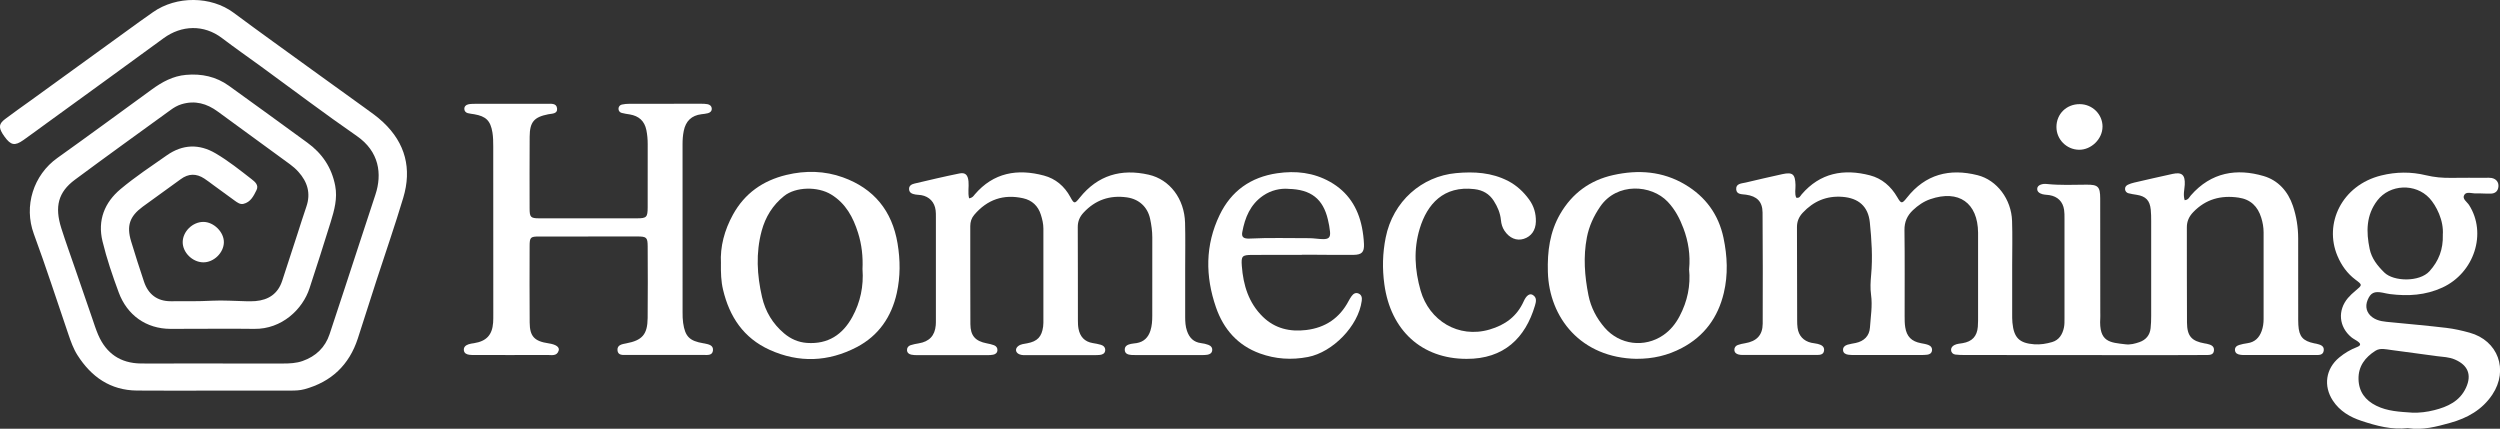
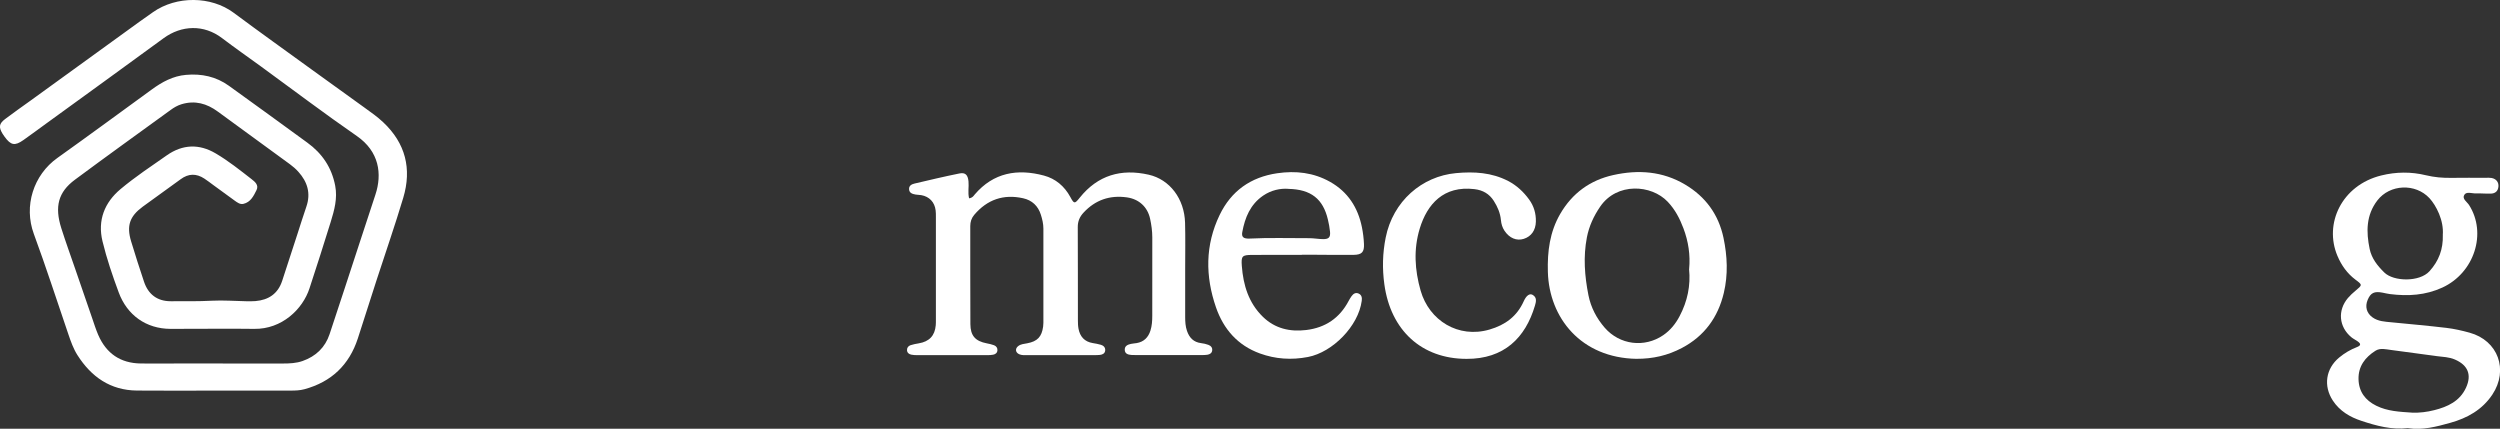
<svg xmlns="http://www.w3.org/2000/svg" id="Layer_2" viewBox="0 0 900.27 154.39">
  <rect x="0" y="0" width="900.27" height="154.39" fill="#333333" stroke="none" />
  <defs>
    <style>.cls-1{fill:#fff;}</style>
  </defs>
  <g id="Layer_1-2">
    <path class="cls-1" d="m76.78,140.66c-9.16,0-18.31.07-27.47-.02-9.57-.09-16.43-4.92-21.42-12.75-1.46-2.29-2.37-4.88-3.25-7.45-4.13-12.08-8.05-24.24-12.46-36.21-3.69-10.02-.15-21.2,8.48-27.35,11.41-8.13,22.7-16.44,34.03-24.68,3.7-2.69,7.59-4.83,12.3-5.24,5.63-.5,10.82.62,15.41,3.91,9.46,6.78,18.86,13.65,28.27,20.5,5.35,3.88,8.79,8.96,10.04,15.54.87,4.54-.32,8.78-1.61,12.98-2.44,8-5.05,15.94-7.63,23.89-2.45,7.59-9.99,14.8-19.91,14.65-10.06-.15-20.12.04-30.18,0-8.75-.04-15.6-4.92-18.64-13.15-2.23-6.04-4.32-12.14-5.83-18.4-1.83-7.57.75-13.98,6.51-18.79,5.27-4.41,11.05-8.24,16.7-12.19,5.65-3.94,11.58-4.17,17.53-.67,4.59,2.69,8.74,6.02,12.94,9.28,1.24.96,2.68,2.15,1.78,3.96-1.04,2.1-2.12,4.36-4.74,4.95-1.17.26-2.17-.49-3.09-1.15-2.57-1.85-5.12-3.72-7.67-5.59-1.1-.8-2.16-1.64-3.3-2.38-2.87-1.87-5.67-1.85-8.49.23-4.54,3.36-9.19,6.58-13.73,9.94-4.68,3.47-5.81,6.86-4.14,12.41,1.47,4.87,3.03,9.71,4.64,14.53,1.54,4.62,4.81,7.08,9.64,7.07,4.97-.01,9.94.07,14.91-.19,4.05-.21,8.13.12,12.19.19,1.13.02,2.27.04,3.39-.05,4.72-.4,8.1-2.63,9.63-7.27,1.83-5.58,3.64-11.17,5.46-16.76,1.08-3.33,2.12-6.68,3.26-9.99,1.65-4.79.39-8.9-2.86-12.52-.9-1-1.93-1.92-3.02-2.71-8.66-6.35-17.36-12.64-26.01-18.99-3.97-2.92-8.22-4.12-13.08-2.65-1.44.44-2.69,1.17-3.88,2.04-11.52,8.36-23.09,16.68-34.52,25.16-5.98,4.44-7.35,9.65-4.88,17.45,1.57,4.95,3.35,9.84,5.04,14.76,2.02,5.88,4.03,11.76,6.07,17.63.7,2.03,1.34,4.09,2.19,6.05,2.9,6.68,8.01,10.18,15.33,10.27,4.41.06,8.82,0,13.23,0,12.66,0,25.32-.01,37.98.01,2.39,0,4.77-.11,7.03-.9,4.76-1.67,8.14-4.86,9.74-9.68,3.64-10.93,7.2-21.89,10.79-32.84,1.9-5.8,3.79-11.6,5.71-17.39,2.47-7.46,1.38-15.53-6.71-21.13-11.62-8.03-22.88-16.57-34.3-24.89-4.75-3.46-9.58-6.82-14.25-10.37-6.5-4.94-14.55-4.68-21.04.07-13.95,10.22-27.97,20.34-41.96,30.5-2.83,2.06-5.65,4.15-8.51,6.17-3.08,2.17-4.52,1.89-6.76-1.2-.26-.37-.53-.74-.76-1.12-1.4-2.34-1.26-3.58.92-5.24,2.96-2.26,6.04-4.38,9.06-6.57,13.18-9.54,26.36-19.09,39.54-28.63,1.56-1.13,3.13-2.23,4.71-3.33,8.42-5.89,20.85-5.81,28.98.22,9.34,6.94,18.81,13.71,28.23,20.54,6.31,4.58,12.63,9.15,18.97,13.68,2.3,1.65,4.6,3.27,6.67,5.22,8.06,7.57,10.36,16.78,7.23,27.22-2.98,9.95-6.4,19.78-9.61,29.66-2.27,6.99-4.47,13.99-6.74,20.97-3.11,9.55-9.53,15.66-19.24,18.3-1.66.45-3.34.49-5.04.49-9.27,0-18.54,0-27.81,0h0Z" />
-     <path class="cls-1" d="m786.72,72.09c1.37-.11,1.66-1.1,2.23-1.74,7.36-8.41,16.58-9.78,26.22-6.95,5.17,1.52,8.76,5.47,10.53,10.75,1.27,3.78,1.88,7.68,1.89,11.66.02,9.16,0,18.31.01,27.47,0,1.24-.02,2.49.05,3.73.23,4.19,1.64,5.79,5.78,6.64.22.05.45.06.67.12,1.35.33,2.91.69,2.7,2.44-.21,1.83-1.91,1.63-3.23,1.63-8.48.02-16.96.01-25.43,0-.45,0-.91-.01-1.35-.08-.95-.13-1.81-.49-1.95-1.56-.14-1.08.57-1.69,1.49-1.97.97-.3,1.97-.5,2.98-.64,2.65-.37,4.23-1.93,5.12-4.36.51-1.4.71-2.84.71-4.33-.01-10.4-.02-20.8,0-31.2,0-1.84-.32-3.61-.86-5.33-1.24-4.02-3.82-6.57-8.11-7.2-6.33-.94-11.87.51-16.4,5.25-1.48,1.55-2.28,3.28-2.27,5.46.04,11.42-.03,22.84.05,34.25.03,4.92,1.67,6.71,6.39,7.54.22.04.45.06.67.11,1.37.32,2.84.71,2.65,2.48-.18,1.67-1.69,1.57-2.92,1.58-4.86.04-9.72.05-14.58.05-24.08,0-48.16-.02-72.24-.05-1.13,0-2.26-.02-3.38-.16-.84-.11-1.46-.66-1.53-1.56-.07-.89.44-1.49,1.2-1.87.93-.47,1.96-.51,2.96-.68,3.4-.57,5.17-2.45,5.46-5.88.12-1.46.09-2.94.09-4.41,0-9.04,0-18.09,0-27.13,0-.79,0-1.58,0-2.37-.1-10.74-6.96-15.57-17.2-12.06-2.38.82-4.43,2.23-6.26,3.96-2.07,1.96-3.09,4.23-3.05,7.21.14,10.29.05,20.57.06,30.86,0,1.35,0,2.73.21,4.06.53,3.42,2.29,5.14,5.69,5.78.88.17,1.79.31,2.62.62.9.34,1.5,1.05,1.32,2.1-.15.91-.86,1.31-1.69,1.42-.78.1-1.58.11-2.37.11-7.91,0-15.83.01-23.74,0-.79,0-1.59,0-2.37-.11-.94-.14-1.8-.58-1.85-1.66-.06-1.05.68-1.66,1.6-1.94.97-.29,1.98-.42,2.98-.63,2.96-.63,4.91-2.51,5.11-5.53.26-3.93.95-7.85.4-11.83-.33-2.34-.19-4.74.03-7.11.59-6.33.17-12.66-.47-18.95-.59-5.77-4.08-8.77-9.91-9.2-5.7-.42-10.38,1.59-14.25,5.73-1.38,1.48-2.09,3.13-2.08,5.19.05,11.19.05,22.38.07,33.57,0,.9.02,1.81.15,2.71.39,2.82,2.14,4.71,4.92,5.35.77.18,1.57.21,2.33.41,1.26.33,2.5.87,2.28,2.45-.2,1.46-1.5,1.53-2.64,1.53-8.93.02-17.86.01-26.79,0-.45,0-.91-.06-1.34-.16-.83-.2-1.46-.69-1.52-1.59-.06-.89.45-1.55,1.24-1.84.84-.31,1.73-.48,2.62-.63,4.14-.69,6.32-2.9,6.34-7.04.06-13.34.04-26.68-.05-40.02-.03-3.93-2-5.89-5.99-6.44-1.43-.2-3.36,0-3.5-1.89-.17-2.15,1.9-2.12,3.4-2.47,4.4-1.02,8.79-2.08,13.21-3.03,3.73-.8,4.62,0,4.74,3.89.05,1.54-.37,3.12.26,4.58,1.2.3,1.49-.64,1.95-1.18,6.68-7.79,15.19-9.31,24.63-6.85,4.29,1.12,7.55,3.95,9.81,7.85,1.41,2.43,1.69,2.45,3.47.19,6.66-8.46,15.36-10.64,25.46-8.1,6.97,1.76,12.16,8.67,12.41,16.47.18,5.31.04,10.62.04,15.94,0,5.77,0,11.53,0,17.3,0,1.13-.02,2.27.09,3.39.51,5.44,2.49,7.41,7.91,7.8,2.16.15,4.31-.21,6.36-.8,2.53-.73,3.77-2.79,4.28-5.24.23-1.09.2-2.25.2-3.38.01-11.98,0-23.97,0-35.95,0-1.02.01-2.05-.14-3.05-.44-2.98-2.32-4.83-5.33-5.31-1.11-.17-2.27-.09-3.3-.65-.63-.34-1.08-.82-1.06-1.59.02-.77.51-1.22,1.18-1.5.75-.31,1.54-.34,2.33-.26,4.74.49,9.49.28,14.23.24,4.14-.03,4.94.67,4.95,4.92.04,13.68.03,27.36.03,41.04,0,.68.04,1.36,0,2.03-.58,8.84,3.57,8.83,9.11,9.5,1.7.21,3.4-.24,4.99-.79,2.31-.8,3.76-2.49,4.02-4.99.16-1.46.21-2.93.21-4.4.01-11.42,0-22.84,0-34.25,0-1.36-.02-2.72-.15-4.06-.33-3.33-1.79-4.83-5.06-5.35-1-.16-2.01-.3-2.98-.56-.68-.18-1.17-.71-1.22-1.46-.06-.77.39-1.31,1.02-1.61.71-.33,1.47-.59,2.23-.76,4.62-1.07,9.24-2.13,13.87-3.14,3.35-.73,4.56.36,4.38,3.89-.1,1.79-.64,3.56-.04,5.55Z" />
    <path class="cls-1" d="m349.02,71.41c1.25-.21,1.56-.87,1.99-1.38,6.77-7.92,15.41-9.36,24.94-6.8,4.15,1.11,7.37,3.81,9.48,7.71,1.38,2.55,1.56,2.53,3.4.24,6.5-8.11,14.92-10.52,24.83-8.27,7.59,1.72,12.86,8.69,13.09,17.33.15,5.54.04,11.08.04,16.62,0,5.77,0,11.53,0,17.3,0,1.7.09,3.38.66,5.02.85,2.46,2.38,4.04,5.06,4.38.89.11,1.79.3,2.63.62.89.34,1.54,1,1.37,2.08-.14.91-.84,1.32-1.66,1.47-.66.12-1.35.13-2.02.13-7.91,0-15.83,0-23.74,0-.56,0-1.13,0-1.69-.04-1.2-.1-2.34-.43-2.37-1.88-.03-1.4,1.09-1.86,2.25-2.11.66-.14,1.35-.17,2.01-.28,2.62-.43,4.22-2.06,4.99-4.5.55-1.73.66-3.54.66-5.37-.02-9.38-.02-18.77.01-28.15,0-2.28-.31-4.52-.78-6.72-.92-4.3-4.02-7.13-8.38-7.74-6.15-.86-11.37.93-15.62,5.52-1.37,1.48-2.07,3.12-2.06,5.19.06,11.19.03,22.38.05,33.58,0,1.01.03,2.05.22,3.04.55,2.83,2.17,4.65,5.12,5.14,1,.16,2.01.34,2.98.63.93.29,1.59.96,1.51,2-.08,1.08-.9,1.51-1.87,1.63-.67.08-1.35.07-2.03.08-8.03,0-16.05,0-24.08,0-1.01,0-2.05.11-3.01-.33-1.37-.63-1.52-2.04-.31-2.95.94-.71,2.09-.77,3.2-.98,3.69-.68,5.27-2.36,5.75-6.05.06-.45.09-.9.09-1.35,0-11.3,0-22.61,0-33.91,0-1.72-.4-3.37-.91-4.99-1-3.17-3.16-5.21-6.39-5.93-7.06-1.57-12.93.47-17.61,5.98-1,1.18-1.42,2.52-1.42,4.06.02,11.76-.03,23.51.04,35.27.02,4.22,1.81,6.16,5.91,6.94.88.17,1.77.36,2.61.68.79.3,1.29.96,1.22,1.85-.07.91-.71,1.4-1.55,1.56-.66.13-1.35.16-2.02.16-8.48,0-16.96,0-25.44,0-.67,0-1.36-.05-2.02-.18-.83-.17-1.47-.67-1.53-1.58-.05-.89.46-1.55,1.26-1.82.96-.31,1.96-.51,2.96-.67,3.78-.62,5.81-2.74,6.13-6.51.06-.67.05-1.36.05-2.03,0-12.32,0-24.64,0-36.97,0-.79.01-1.59-.09-2.37-.36-2.96-2.26-4.97-5.17-5.49-.67-.12-1.36-.09-2.02-.21-1.14-.21-2.32-.51-2.38-1.95-.06-1.27.96-1.78,1.95-2.01,5.39-1.27,10.77-2.54,16.19-3.64,2.11-.43,3.03.51,3.26,2.83.2,1.98-.3,4.01.22,6.16Z" />
-     <path class="cls-1" d="m211.81,85.17c-5.88,0-11.75-.01-17.63,0-3.17,0-3.45.25-3.46,3.51-.03,9.15-.05,18.31.02,27.46.03,4.99,1.7,6.75,6.8,7.5,2.66.39,4.05,1.34,3.64,2.63-.65,2.06-2.52,1.56-4.02,1.56-8.7.04-17.41.02-26.11.01-.68,0-1.36.02-2.03-.08-.94-.13-1.82-.5-1.97-1.56-.17-1.22.65-1.87,1.68-2.22.63-.22,1.32-.3,1.98-.4,4.45-.71,6.55-2.95,6.87-7.4.07-1.01.06-2.03.06-3.05,0-20.12,0-40.24-.02-60.36,0-1.69-.02-3.41-.29-5.07-.7-4.26-2.34-5.83-6.56-6.56-.78-.14-1.58-.19-2.33-.4-.68-.19-1.19-.68-1.23-1.45-.05-.94.55-1.5,1.35-1.7.75-.19,1.56-.19,2.35-.2,8.7-.01,17.4-.02,26.11-.01,1.44,0,3.36-.28,3.58,1.62.23,2.05-1.79,1.88-3.17,2.15-5.14,1.01-6.66,2.78-6.7,8.09-.05,8.59-.04,17.18-.02,25.77,0,3.2.36,3.6,3.44,3.61,11.75.03,23.51.03,35.26,0,3.46,0,3.81-.42,3.82-4,.02-7.57.02-15.15.01-22.72,0-1.69-.14-3.37-.48-5.05-.68-3.32-2.71-5.08-5.95-5.64-1-.17-2.01-.28-2.98-.56-.68-.2-1.14-.78-1.11-1.54.03-.75.53-1.3,1.22-1.46.87-.19,1.78-.27,2.67-.27,8.59-.02,17.18-.02,25.77-.02.79,0,1.59.01,2.36.15.83.14,1.49.65,1.56,1.55.07.93-.55,1.48-1.36,1.7-.75.21-1.55.27-2.34.37-3.59.45-5.67,2.47-6.38,6.02-.32,1.57-.43,3.13-.43,4.71,0,20.23,0,40.46.01,60.69,0,1.24.02,2.49.2,3.72.71,4.94,2.3,6.51,7.3,7.35.11.02.23.02.34.05,1.45.31,3.26.57,3.11,2.45-.16,2.03-2.09,1.69-3.5,1.69-9.15.03-18.31.03-27.46,0-1.41,0-3.32.3-3.44-1.74-.11-1.88,1.67-2.14,3.14-2.42,5.77-1.08,7.67-3.2,7.73-9.12.09-8.59.05-17.18.01-25.77-.02-3.3-.39-3.6-3.79-3.61-5.88-.02-11.75,0-17.63,0h0Z" />
    <path class="cls-1" d="m867.18,154.15c-5.96.7-11.42-.82-16.79-2.59-4.14-1.36-7.84-3.53-10.32-7.31-3.46-5.28-2.55-11.5,2.3-15.51,1.92-1.59,4.05-2.85,6.4-3.76,1.45-.56,1.47-1.18.23-2.06-.73-.52-1.57-.91-2.26-1.48-4.5-3.73-5.02-9.67-1.22-14.14.8-.94,1.73-1.79,2.68-2.58,2.55-2.13,2.57-2.11.01-4.02-2.97-2.23-5.04-5.15-6.47-8.53-4.94-11.63,1.53-25.46,15.75-28.98,5.36-1.33,10.77-1.38,16.11-.08,3.01.73,6,.98,9.06.94,4.18-.05,8.36-.03,12.55-.03.68,0,1.37-.05,2.03.07,1.67.31,2.61,1.53,2.46,3.12-.15,1.61-1.14,2.46-2.68,2.51-1.8.06-3.62-.13-5.42-.07-1.43.05-3.35-.76-4.16.48-.95,1.44.93,2.53,1.68,3.69,6.5,10.16,1.9,24.42-9.58,29.72-6.06,2.8-12.4,3.18-18.9,2.36-.89-.11-1.78-.34-2.66-.51-2.99-.58-4.31.06-5.37,2.61-1.02,2.44-.38,4.76,1.75,6.29,2.04,1.46,4.44,1.54,6.79,1.77,6.63.66,13.26,1.23,19.87,2.02,2.79.33,5.57.97,8.29,1.72,10.26,2.82,14.12,13.4,8.21,22.29-3.65,5.48-9.01,8.46-15.14,10.17-5,1.4-10.06,2.73-15.17,1.92Zm12.49-69.51c.43-5.29-2.43-10.71-4.8-13.27-5.05-5.44-14.27-5.06-18.77.82-4.07,5.31-4.05,11.3-2.77,17.45.72,3.44,2.79,6.05,5.28,8.49,3.35,3.3,12.68,3.49,16.25-.44,3.41-3.75,4.96-7.98,4.82-13.05Zm-11.12,63.96c2.73.11,5.46-.24,8.05-.9,4.79-1.21,9.2-3.2,11.44-8.11,2.11-4.62.69-8.08-3.98-10.11-2.13-.93-4.37-.95-6.6-1.24-5.47-.7-10.93-1.52-16.41-2.21-1.87-.23-3.89-.82-5.63.28-3.73,2.36-6.21,5.61-6.1,10.25.11,4.48,2.41,7.58,6.4,9.55,4.07,2.01,8.45,2.18,12.83,2.48Z" />
-     <path class="cls-1" d="m259.62,94.87c-.34-6.07,1.27-12.01,4.32-17.57,4.22-7.68,10.79-12.27,19.24-14.31,6.89-1.66,13.82-1.49,20.38.88,11.09,4,17.69,12,19.66,23.8,1,6,1.03,11.94-.27,17.83-1.9,8.6-6.58,15.42-14.46,19.52-10.21,5.3-20.77,5.75-31.35.95-9.39-4.26-14.46-11.91-16.77-21.68-.71-3-.8-6.04-.76-9.42Zm50.97,2.12c.22-4.56-.26-8.91-1.6-13.15-1.77-5.62-4.44-10.6-9.68-13.8-4.86-2.97-12.78-2.8-16.96.55-4.09,3.28-6.72,7.53-8.08,12.59-2.13,7.94-1.67,15.88.14,23.78,1.19,5.2,3.83,9.61,7.94,13.08,2.39,2.01,5.1,3.23,8.28,3.45,7.52.51,12.78-2.95,16.28-9.32,2.95-5.36,4.12-11.18,3.69-17.17Z" />
-     <path class="cls-1" d="m589.36,129.22c-20.01-.33-31.5-14.74-31.96-31.29-.21-7.38.68-14.42,4.45-20.91,4.33-7.45,10.76-12.13,19.1-13.98,8.99-2,17.76-1.4,25.87,3.42,7.38,4.38,12.06,10.8,13.83,19.21,1.38,6.58,1.68,13.2.11,19.82-2.11,8.84-7.02,15.56-15.1,19.82-5.13,2.71-10.45,3.92-16.3,3.9Zm18.91-32.34c.48-5.09-.28-9.96-2.06-14.68-1.32-3.51-3.02-6.77-5.65-9.54-5.9-6.24-18.31-7.02-24.31,1.73-2.33,3.4-4.01,7.03-4.8,11.09-1.35,6.99-.81,13.94.56,20.84.88,4.4,2.91,8.28,5.85,11.68,5.39,6.22,14.35,7.33,21.1,2.69,2.59-1.78,4.46-4.13,5.89-6.86,2.81-5.33,4-10.99,3.4-16.95Z" />
+     <path class="cls-1" d="m589.36,129.22c-20.01-.33-31.5-14.74-31.96-31.29-.21-7.38.68-14.42,4.45-20.91,4.33-7.45,10.76-12.13,19.1-13.98,8.99-2,17.76-1.4,25.87,3.42,7.38,4.38,12.06,10.8,13.83,19.21,1.38,6.58,1.68,13.2.11,19.82-2.11,8.84-7.02,15.56-15.1,19.82-5.13,2.71-10.45,3.92-16.3,3.9Zm18.91-32.34c.48-5.09-.28-9.96-2.06-14.68-1.32-3.51-3.02-6.77-5.65-9.54-5.9-6.24-18.31-7.02-24.31,1.73-2.33,3.4-4.01,7.03-4.8,11.09-1.35,6.99-.81,13.94.56,20.84.88,4.4,2.91,8.28,5.85,11.68,5.39,6.22,14.35,7.33,21.1,2.69,2.59-1.78,4.46-4.13,5.89-6.86,2.81-5.33,4-10.99,3.4-16.95" />
    <path class="cls-1" d="m468.81,91.79c-5.99,0-11.97-.03-17.96.01-3.53.02-3.93.39-3.66,3.96.51,6.93,2.47,13.36,7.6,18.34,4.33,4.21,9.71,5.46,15.61,4.74,6.9-.84,12-4.3,15.25-10.46.32-.6.67-1.18,1.06-1.73.65-.89,1.5-1.45,2.61-.91,1.08.53,1.2,1.55,1.05,2.62-1.19,9.01-10.43,18.47-19.34,20.19-5.95,1.15-11.71.77-17.33-1.27-7.96-2.89-13.08-8.71-15.81-16.59-3.88-11.22-3.92-22.41,1.31-33.27,4.18-8.67,11.19-13.63,20.74-15.03,6.67-.97,13.07-.26,19.01,3.08,6.41,3.6,10.05,9.24,11.49,16.35.4,1.98.65,4.02.74,6.04.13,2.94-.77,3.88-3.75,3.92-4.52.06-9.03-.02-13.55-.04-1.69,0-3.39,0-5.08,0v.03Zm-4.9-23.79c-2.83-.21-6.11.45-9.03,2.44-4.63,3.16-6.57,7.91-7.53,13.16-.33,1.81.49,2.42,2.74,2.31,7.11-.37,14.23-.11,21.34-.14,1.69,0,3.38.33,5.06.34,2.04.01,2.65-.67,2.46-2.69-.14-1.46-.43-2.91-.76-4.33-1.74-7.44-6.08-10.93-14.29-11.07Z" />
    <path class="cls-1" d="m528.09,129.23c-16.09-.02-27.29-10.21-29.57-26.82-.78-5.65-.65-11.21.47-16.83,2.62-13.14,13.06-22.11,25.34-23.24,6.53-.6,12.85-.23,18.78,2.84,3.06,1.59,5.53,3.9,7.55,6.68,1.72,2.37,2.49,5.04,2.42,7.96-.08,3.1-1.65,5.33-4.35,6.19-2.6.83-5.18-.26-6.95-2.91-.77-1.16-1.15-2.43-1.28-3.81-.23-2.53-1.21-4.81-2.56-6.93-1.62-2.55-3.94-3.89-6.96-4.25-11.15-1.33-17.04,5.42-19.71,14.17-2.28,7.48-1.81,14.96.31,22.38,3.08,10.77,13.58,17.3,24.82,14.01,5.68-1.66,9.87-4.75,12.31-10.19.94-2.09,2.13-2.9,3.18-2.31,1.68.94,1.26,2.53.85,3.92-3.45,11.59-11.13,19.2-24.65,19.14Z" />
-     <path class="cls-1" d="m757.13,45.62c0,4.43-4.05,8.38-8.48,8.31-4.49-.07-8.12-3.75-8.11-8.21,0-4.71,3.63-8.25,8.41-8.22,4.55.03,8.19,3.65,8.19,8.12Z" />
-     <path class="cls-1" d="m73.23,79.91c3.74,0,7.42,3.64,7.39,7.31-.03,3.8-3.64,7.31-7.46,7.25-3.88-.06-7.42-3.58-7.37-7.33.05-3.8,3.58-7.23,7.44-7.23Z" />
  </g>
</svg>